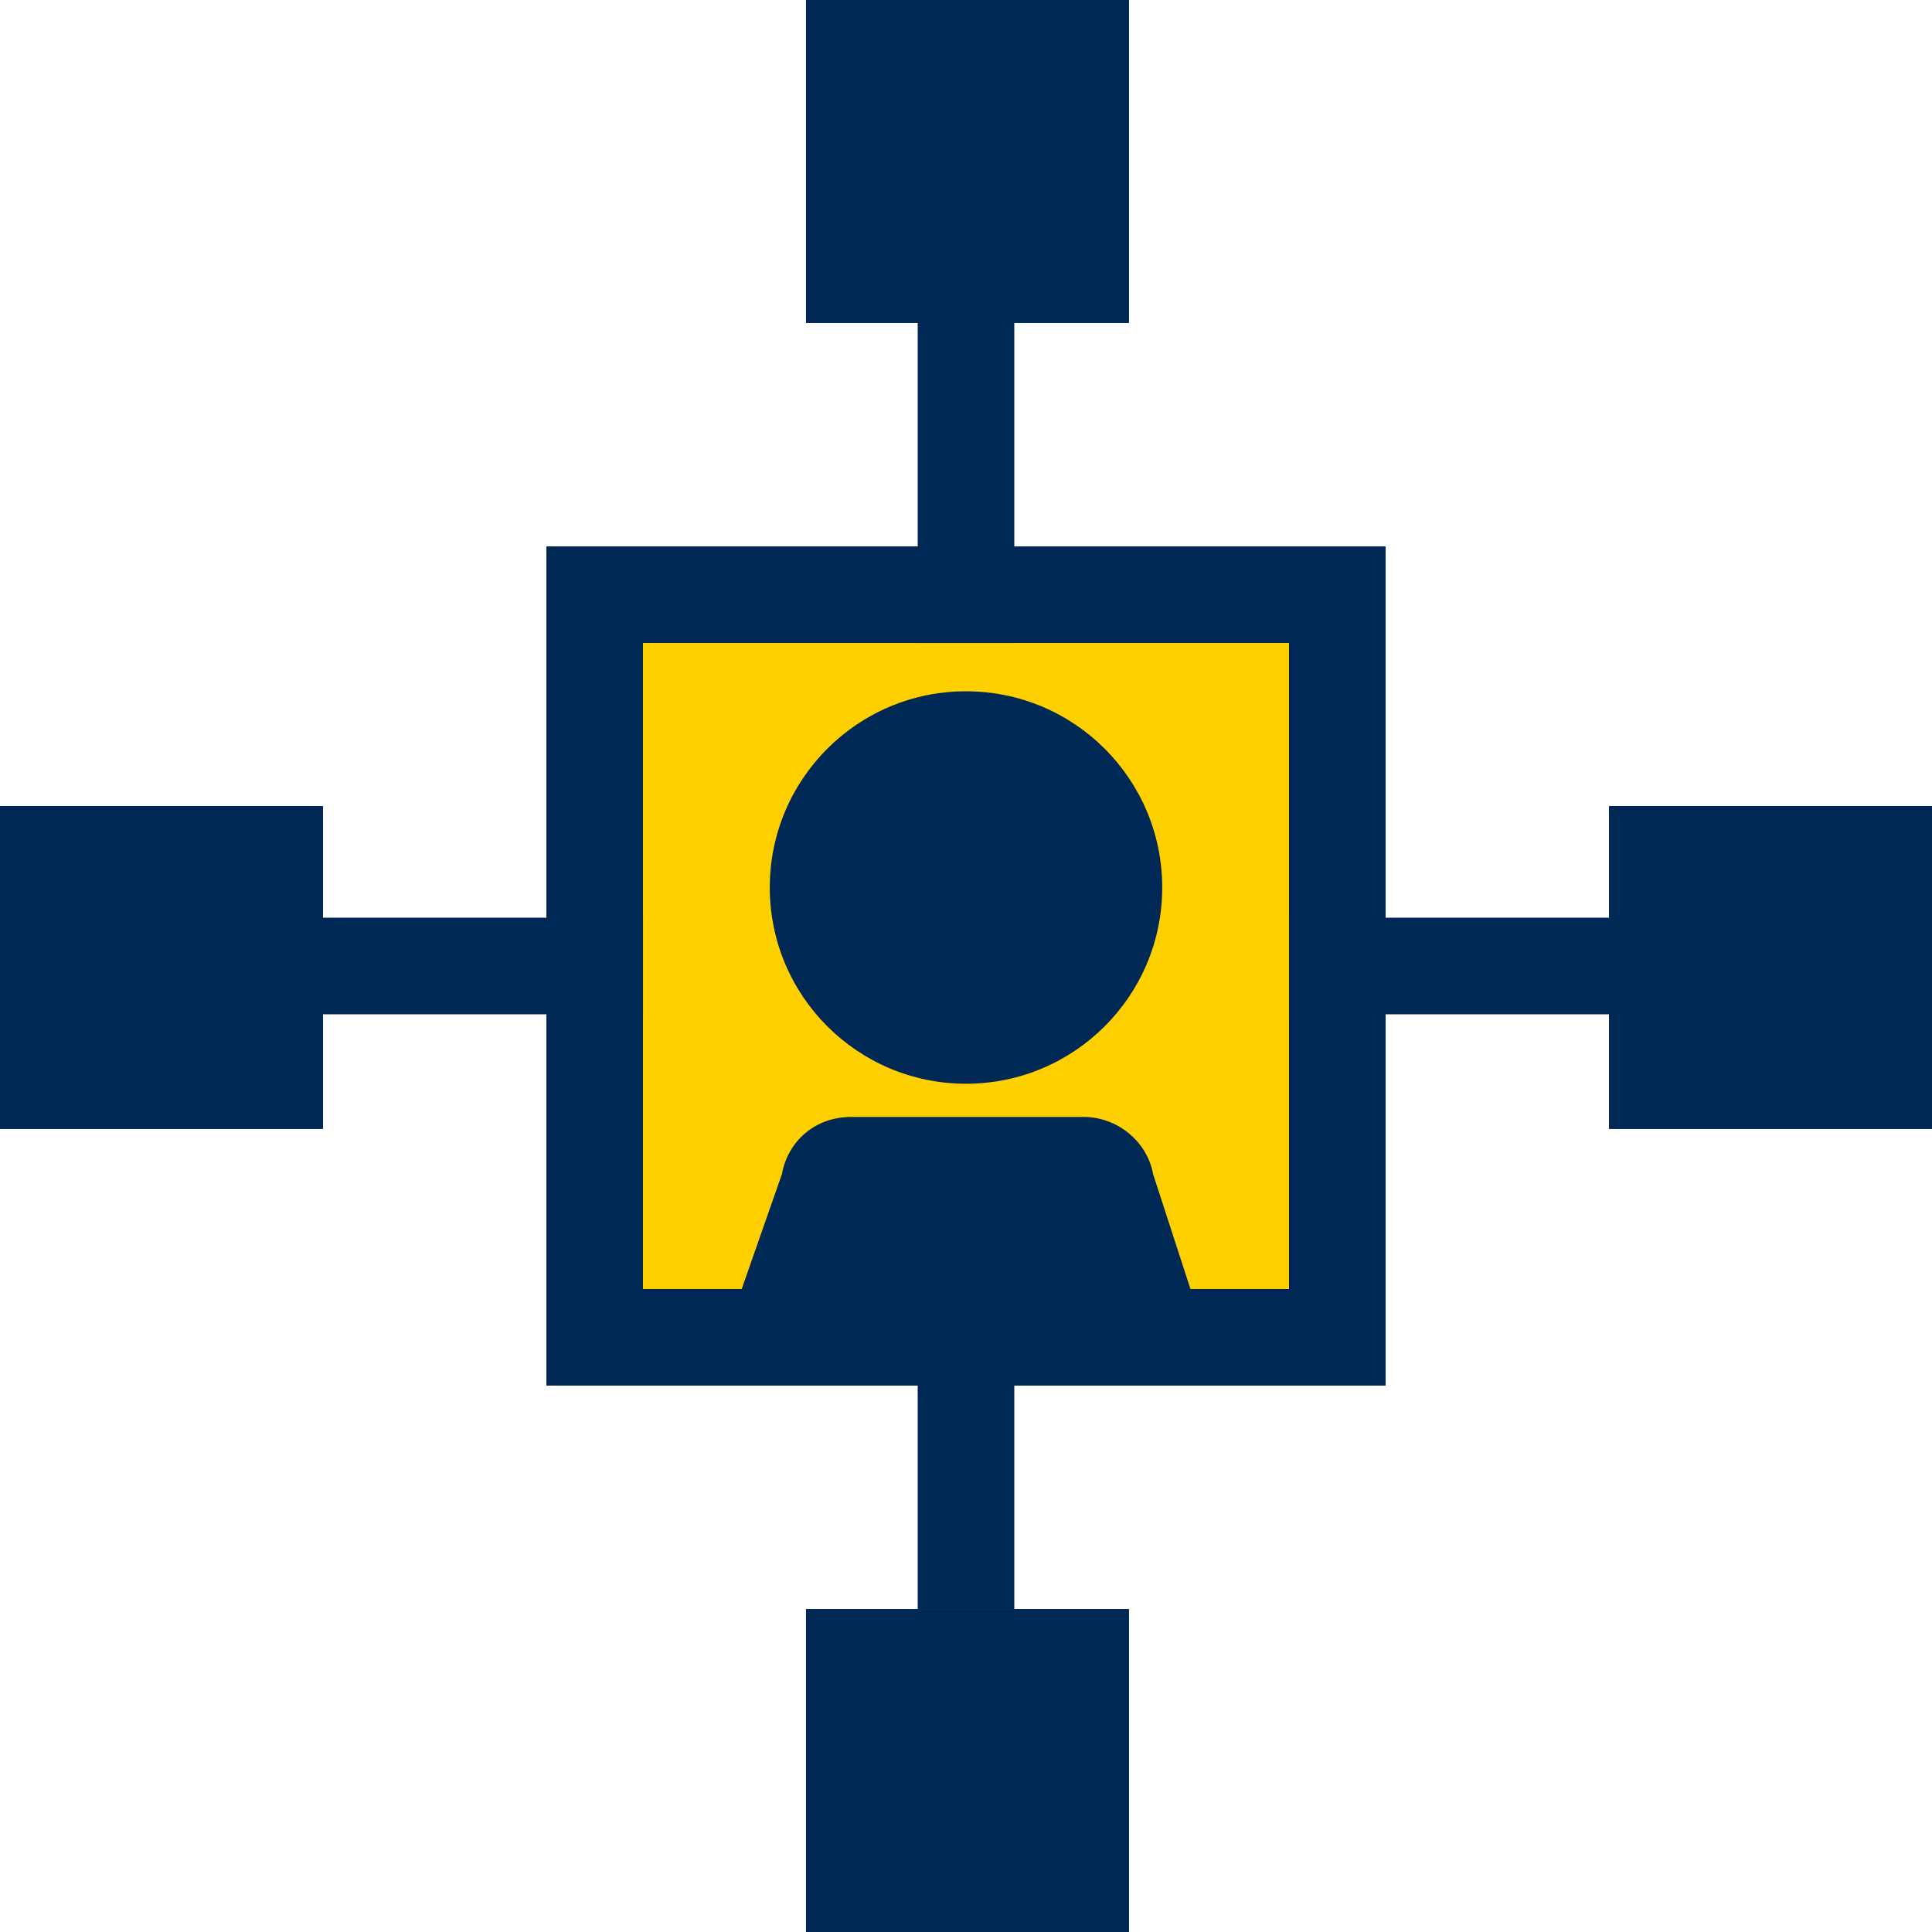
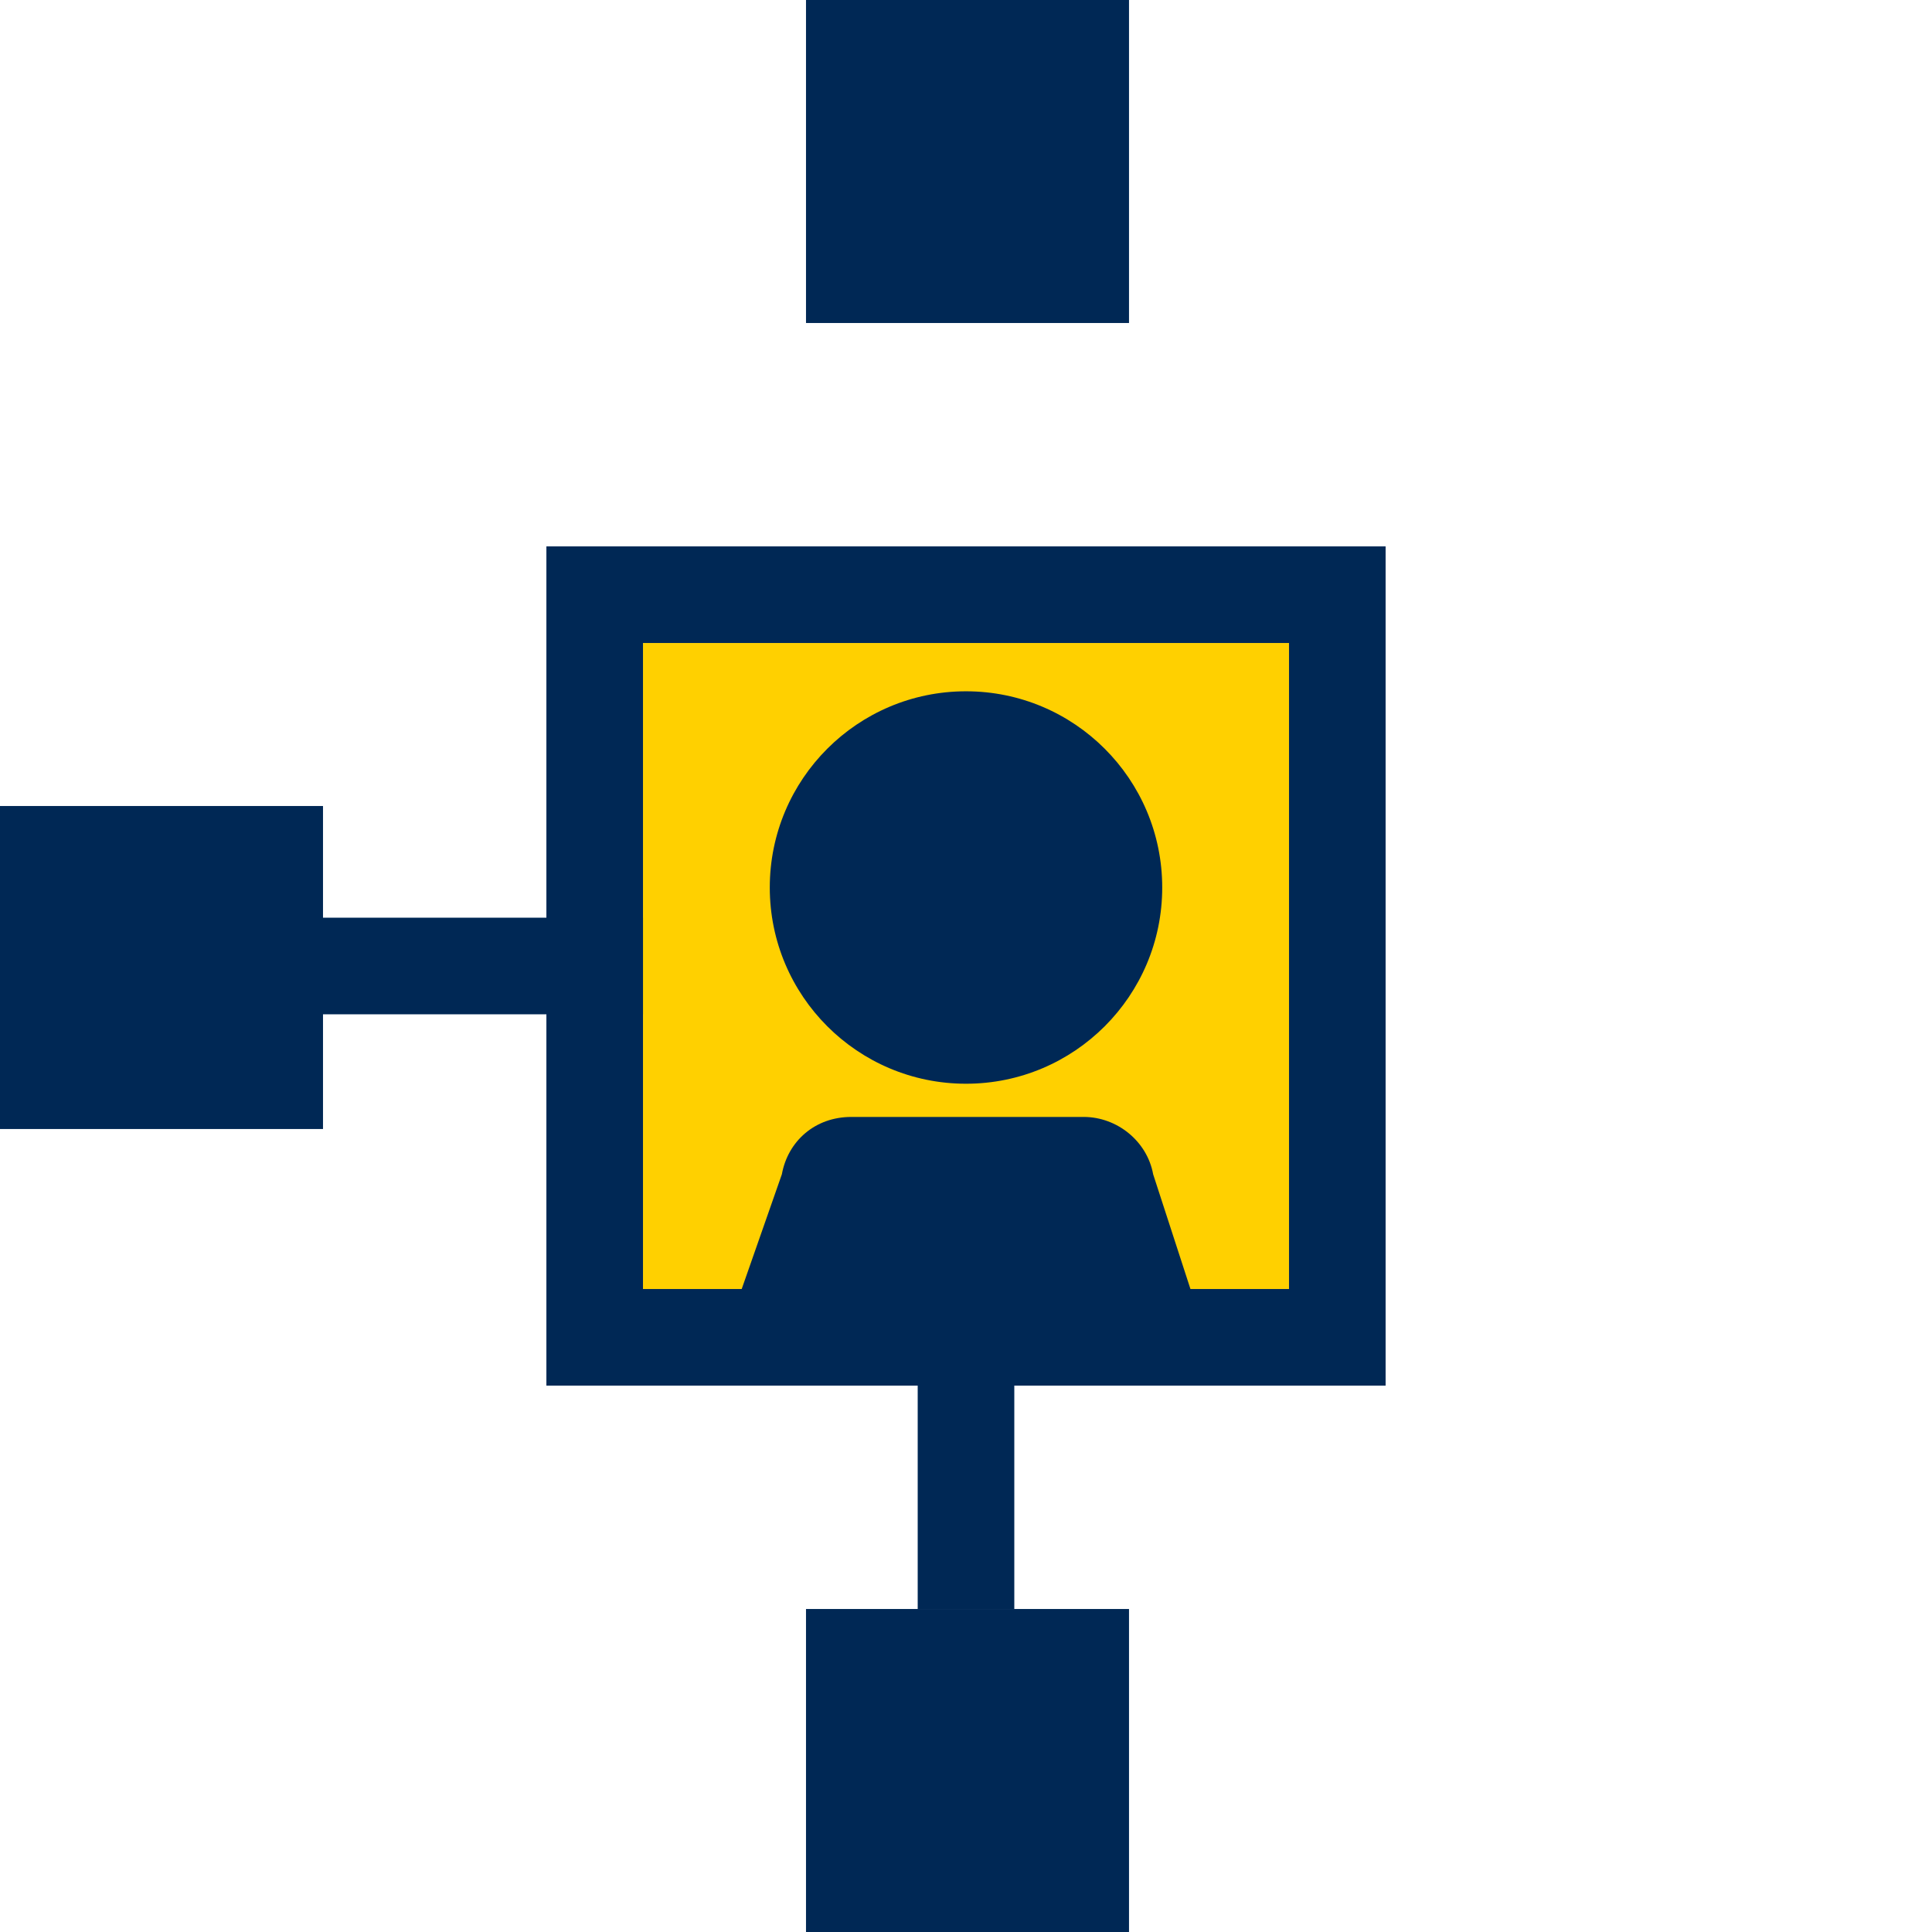
<svg xmlns="http://www.w3.org/2000/svg" version="1.1" id="Layer_1" x="0px" y="0px" viewBox="0 0 64 64" style="enable-background:new 0 0 64 64;" xml:space="preserve">
  <style type="text/css">
	.st0{fill:#002855;}
	.st1{fill:#FFD000;}
</style>
  <g id="Layer_2_00000093172444216808082860000006647364451887833264_">
    <g id="Navy_icon_RGB_transparent_background_">
-       <rect x="30.4" y="10.6" class="st0" width="3.2" height="21.4" />
      <rect x="10.6" y="30.4" class="st0" width="21.4" height="3.2" />
      <rect x="30.4" y="31.9" class="st0" width="3.2" height="21.4" />
-       <rect x="31.9" y="30.4" class="st0" width="21.4" height="3.2" />
      <rect x="21.3" y="21.3" class="st1" width="21.4" height="21.4" />
      <path class="st0" d="M45.9,45.9H18.1V18.1h27.8L45.9,45.9z M21.3,42.7h21.4V21.3H21.3L21.3,42.7z" />
      <path class="st0" d="M39.5,42.9H24.5l1.4-4c0.2-1.1,1.1-1.9,2.3-1.9h7.7c1.1,0,2.1,0.8,2.3,1.9L39.5,42.9z" />
      <circle class="st0" cx="32" cy="29.4" r="6.5" />
-       <rect x="53.3" y="26.7" class="st0" width="10.7" height="10.7" />
      <rect y="26.7" class="st0" width="10.7" height="10.7" />
      <rect x="26.7" class="st0" width="10.7" height="10.7" />
      <rect x="26.7" y="53.3" class="st0" width="10.7" height="10.7" />
    </g>
  </g>
</svg>